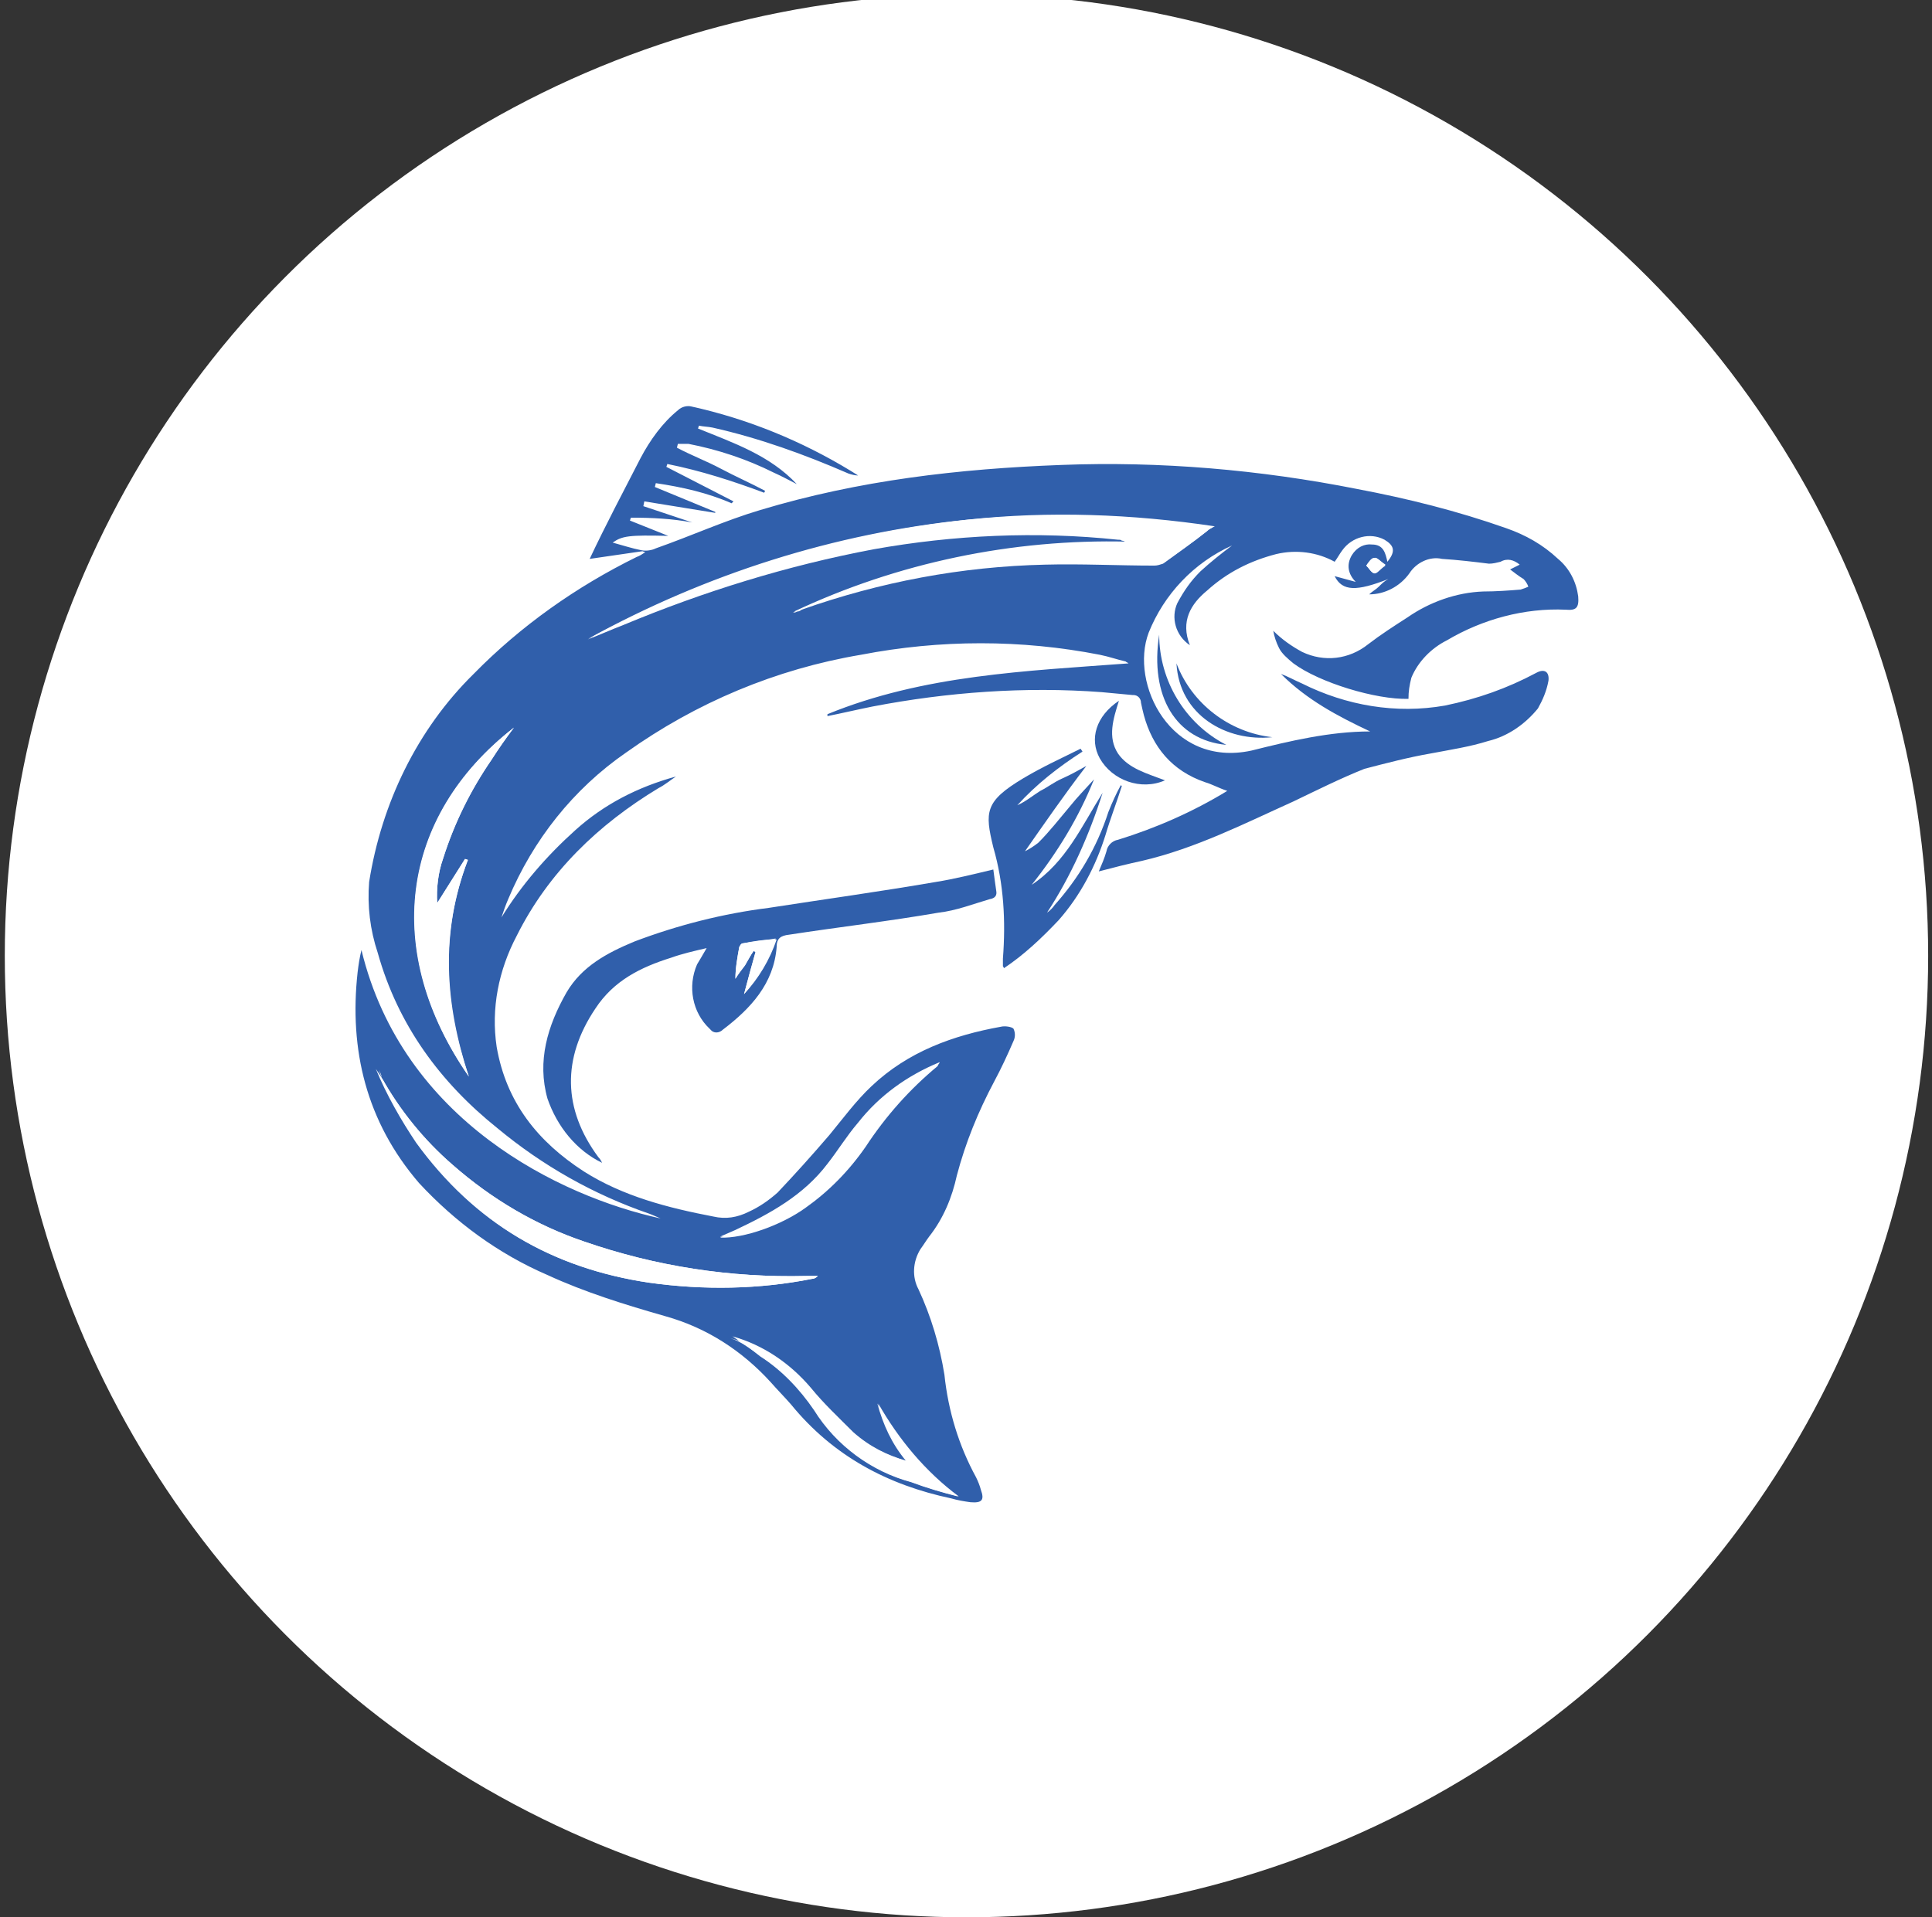
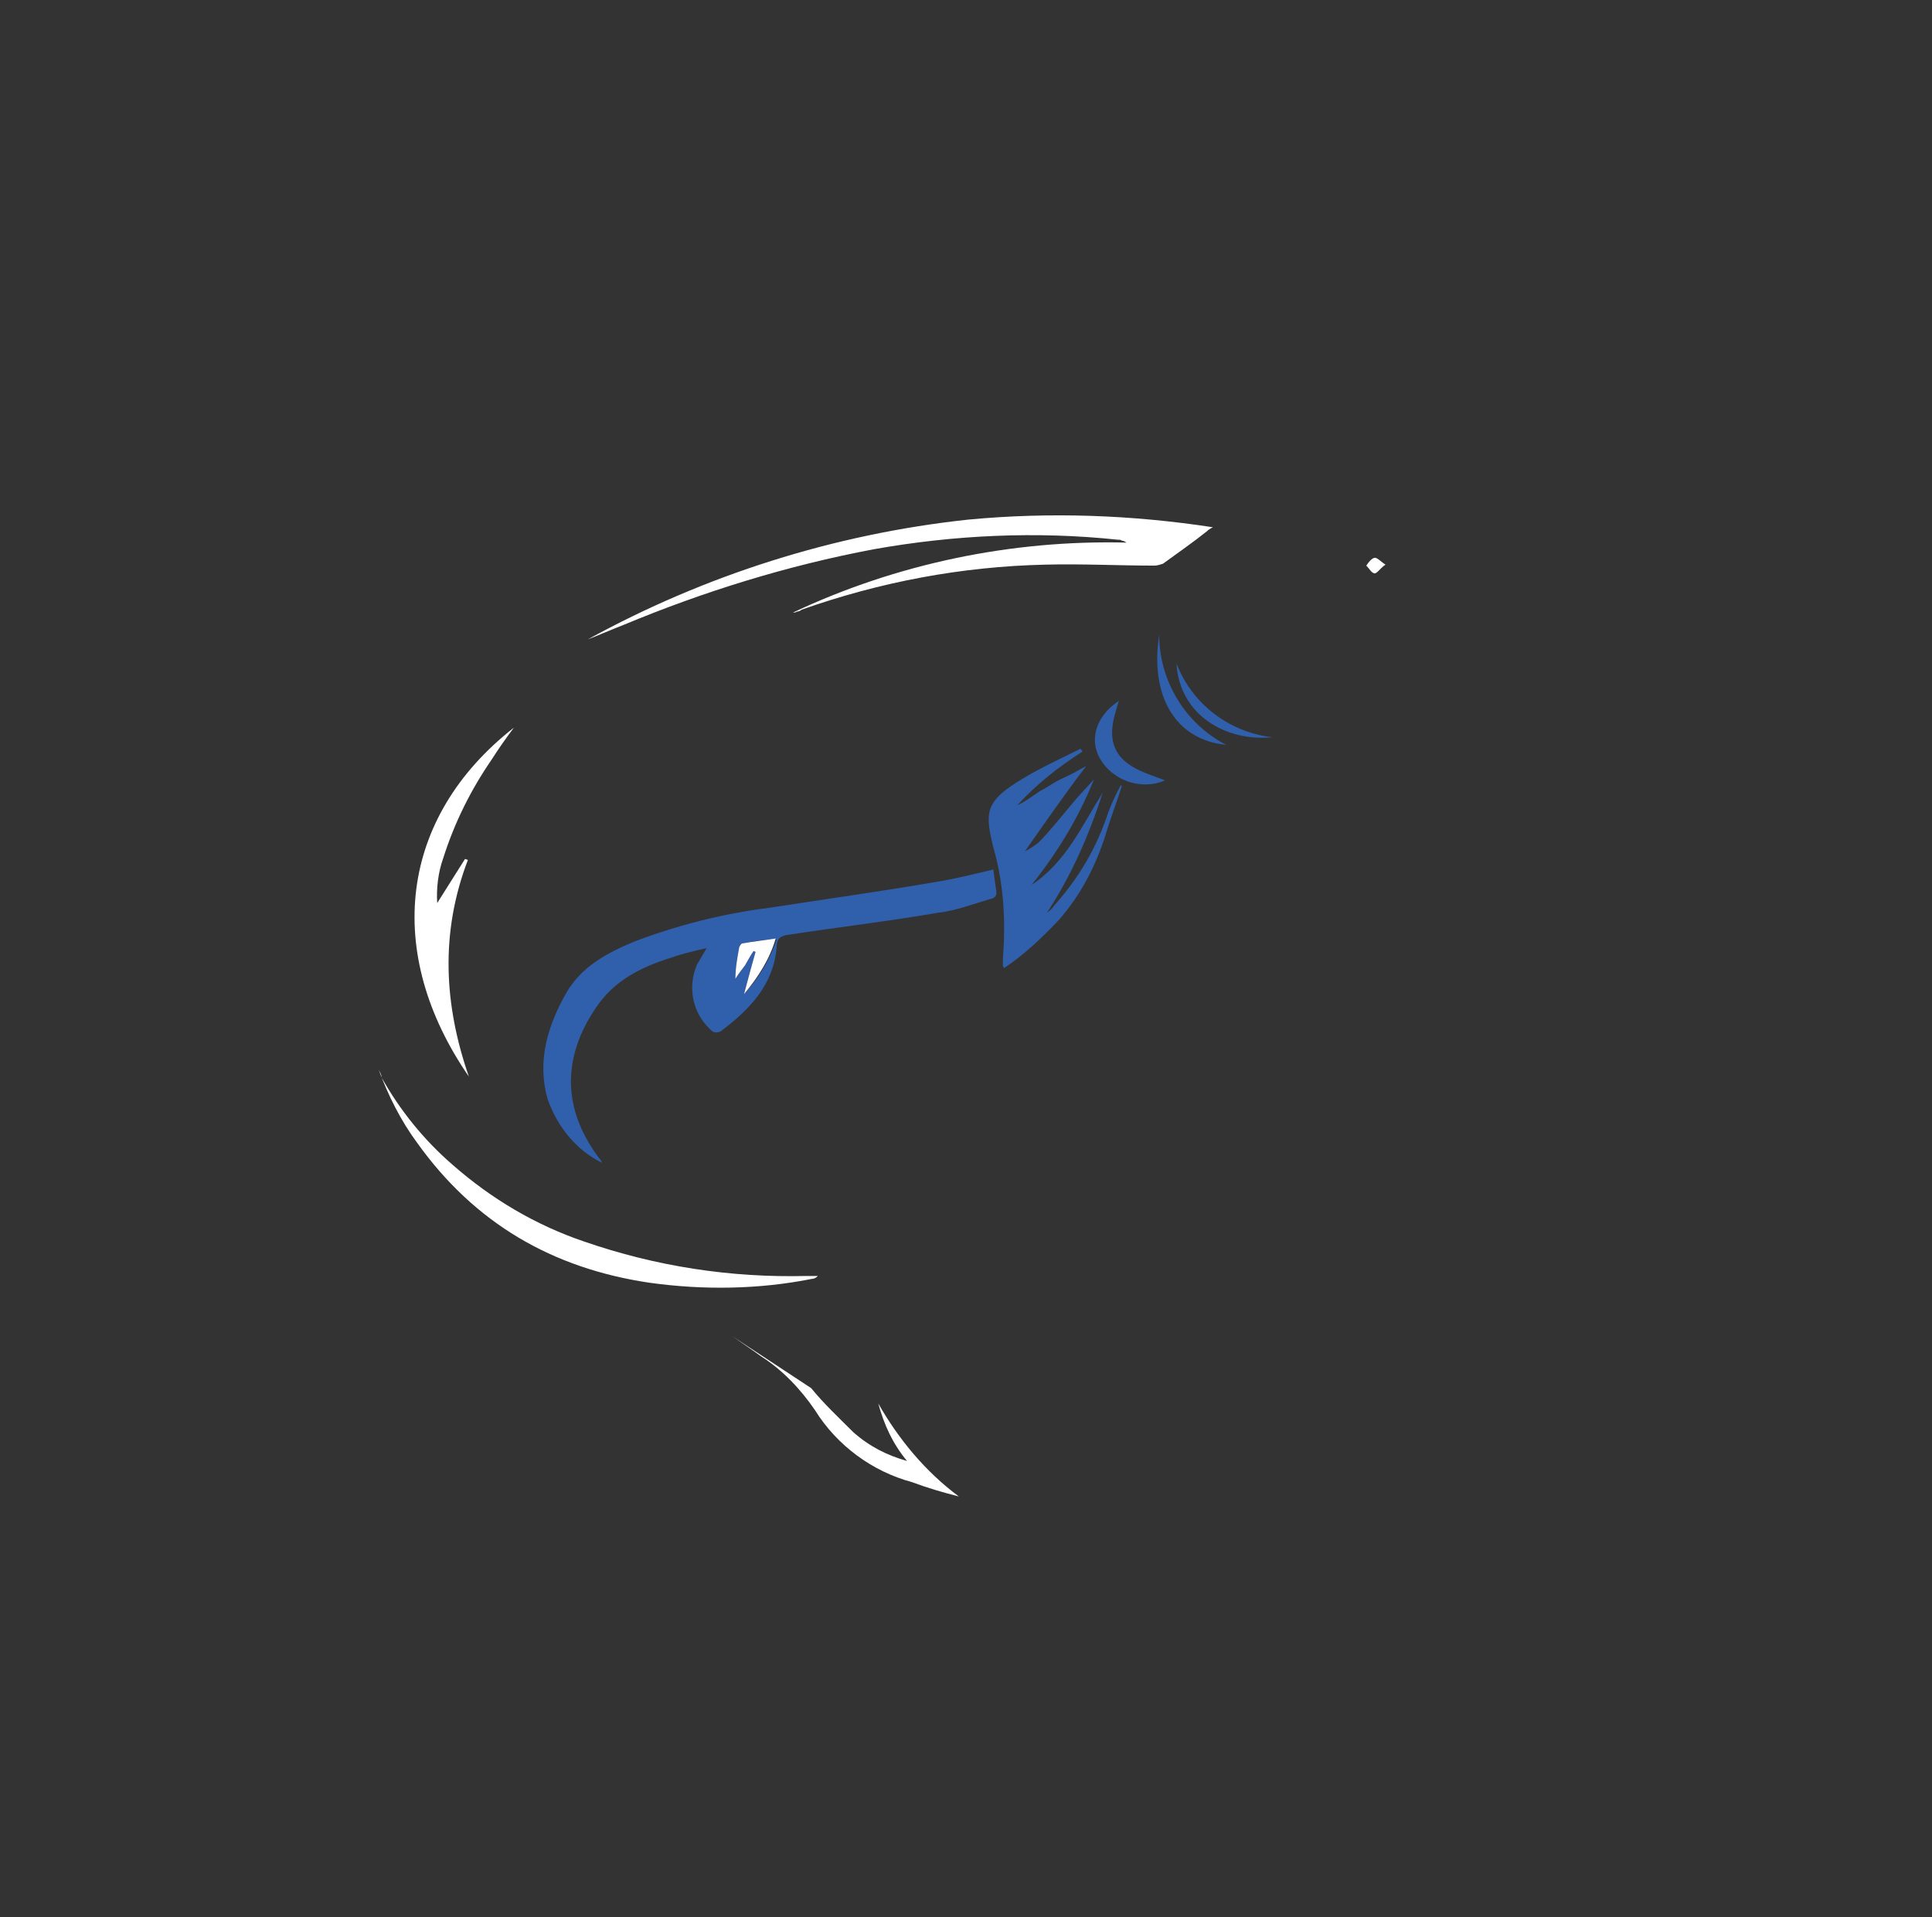
<svg xmlns="http://www.w3.org/2000/svg" version="1.1" x="0px" y="0px" viewBox="0 0 201.5 200" style="enable-background:new 0 0 201.5 200;" xml:space="preserve">
  <rect x="0" y="0" width="201.5" height="200" fill="#333333" stroke="none" />
  <style type="text/css">
	.st0{fill:#FFFFFF;}
	.st1{fill:#305FAB;}
</style>
  <g id="Layer_2">
</g>
  <g id="Layer_1">
    <g>
-       <circle class="st0" cx="100.8" cy="99.7" r="100.3" />
      <g>
-         <path class="st1" d="M119.8,66c-2,5.3,2.3,14.1,10.7,12.3c4-1,8.2-2,12.4-2c-3.4-1.6-6.6-3.3-9.3-6c0.8,0.3,1.5,0.7,2.2,1     c4.6,2.3,9.8,3.2,14.9,2.3c3.4-0.7,6.5-1.8,9.5-3.4c0.9-0.5,1.4-0.1,1.3,0.8c-0.2,1.1-0.6,2-1.1,2.9c-1.3,1.6-3.1,2.9-5.2,3.4     c-1.9,0.6-3.9,0.9-6,1.3c-2.3,0.4-4.6,1-6.9,1.6c-2.5,1-4.9,2.2-7.4,3.4c-5.1,2.3-10.2,4.9-15.8,6.2c-1.4,0.3-3,0.7-4.5,1.1     c0.3-0.7,0.6-1.4,0.8-2.1c0.1-0.6,0.6-1.1,1.2-1.2c3.9-1.2,7.8-2.9,11.4-5.1c-0.9-0.3-1.6-0.7-2.3-0.9c-3.5-1.2-5.5-3.7-6.4-7     c-0.1-0.4-0.2-0.8-0.3-1.3c0-0.4-0.3-0.8-0.8-0.8h-0.1c-1.1-0.1-2.1-0.2-3.2-0.3c-8-0.6-16.1,0-23.9,1.5c-1.5,0.3-3.2,0.7-4.7,1     v-0.2c10-4.1,20.7-4.5,31.4-5.3c-0.1-0.1-0.2-0.1-0.3-0.2c-0.9-0.2-1.7-0.5-2.7-0.7c-8.2-1.6-16.6-1.6-24.9,0     c-8.9,1.5-17.2,5-24.5,10.2c-5.5,3.8-9.7,9.1-12.3,15.3c-0.3,0.7-0.5,1.3-0.7,1.9c2.1-3.4,4.7-6.4,7.7-9.1     c3-2.7,6.5-4.5,10.5-5.6c-0.6,0.4-1.2,0.9-1.8,1.2c-6.3,3.8-11.5,8.8-14.8,15.4c-1.9,3.6-2.7,7.6-2.1,11.6c1,5.8,4.3,9.9,9.1,13     c4.1,2.6,8.8,3.8,13.5,4.7c1.3,0.3,2.5,0.1,3.7-0.5c1.1-0.5,2.1-1.2,3-2c1.8-1.9,3.6-3.9,5.4-6c1.4-1.7,2.8-3.6,4.4-5.1     c3.8-3.6,8.5-5.3,13.5-6.2c0.4-0.1,1.1,0,1.3,0.2c0.2,0.4,0.2,0.9,0,1.3c-0.6,1.4-1.3,2.9-2,4.2c-1.7,3.2-3,6.4-3.9,9.8     c-0.5,2.3-1.4,4.5-2.9,6.4c-0.3,0.4-0.6,0.9-0.9,1.3c-0.8,1.3-0.9,2.9-0.2,4.2c1.3,2.8,2.2,5.8,2.7,8.9c0.4,3.8,1.5,7.4,3.3,10.7     c0.2,0.4,0.4,0.9,0.5,1.3c0.4,1.1,0.1,1.4-1.1,1.3c-0.7-0.1-1.3-0.2-2-0.4c-6.6-1.4-12.3-4.4-16.7-9.8c-0.7-0.8-1.4-1.5-2.1-2.3     c-3-3.3-6.7-5.7-11-6.9c-4.2-1.2-8.4-2.5-12.3-4.3c-5.1-2.2-9.6-5.5-13.4-9.6c-5.5-6.4-7.3-13.9-6.4-22c0.1-0.8,0.2-1.5,0.4-2.3     c4.3,17.8,20.7,25.7,31.2,28c-0.5-0.2-0.9-0.4-1.2-0.5c-5.8-2-11.1-5-15.8-8.9c-6-4.8-10.4-10.8-12.5-18.3     c-0.8-2.4-1.1-4.9-0.9-7.4c1.3-8.2,5-15.9,10.9-21.7c4.9-5,10.7-9.1,17-12.2c0.3-0.1,0.6-0.3,0.9-0.5L67,57.5l-5.5,0.8     c1.7-3.6,3.5-7,5.3-10.5c1-1.9,2.3-3.7,3.9-5c0.4-0.4,1-0.5,1.4-0.4c5.9,1.3,11.5,3.6,16.6,6.7l0.8,0.5c-0.3,0-0.7-0.1-1-0.2     c-4.6-2-9.3-3.7-14.2-4.8c-0.5-0.1-1-0.1-1.4-0.2l-0.1,0.3c3.7,1.5,7.5,2.8,10.3,5.8c-0.8-0.4-1.5-0.8-2.4-1.2     c-2.8-1.4-5.8-2.4-8.9-3c-0.4,0-0.7,0-1.1,0l-0.1,0.4c1.5,0.8,3.1,1.4,4.6,2.2c1.5,0.8,3.1,1.5,4.6,2.3l-0.1,0.2     c-3.2-1.2-6.6-2.3-10.1-3l-0.1,0.3l7,3.6l-0.2,0.2c-2.5-1.1-5.2-1.7-7.9-2.1l-0.1,0.4l6.3,2.6v0.1l-7.4-1.2l-0.1,0.5l5.1,1.7     c-2.1-0.4-4.2-0.5-6.4-0.5l-0.1,0.3l4,1.6c-4.1-0.1-4.8,0-5.8,0.7c1.1,0.3,2,0.6,3,0.8c0.5,0.1,1.1,0,1.5-0.2     c3.7-1.3,7.2-2.9,10.9-4c10.3-3.1,20.7-4.3,31.4-4.7c10.3-0.4,20.7,0.5,30.8,2.5c5.3,1,10.5,2.3,15.6,4.1c2,0.7,3.8,1.7,5.4,3.2     c1.2,1,1.9,2.4,2.1,3.9c0.1,1.2-0.2,1.5-1.3,1.4c-4.3-0.2-8.7,1-12.4,3.2c-1.6,0.8-3,2.2-3.7,3.9c-0.2,0.8-0.3,1.4-0.3,2.2     c-3.4,0.1-9.3-1.7-12-3.7c-0.6-0.5-1.2-1-1.5-1.6c-0.3-0.6-0.5-1.2-0.6-1.8c0.9,0.9,1.9,1.6,3,2.2c2.3,1.1,4.9,0.8,6.9-0.8     c1.3-1,2.7-1.9,4.1-2.8c2.3-1.6,5.1-2.6,7.9-2.7c1.3,0,2.7-0.1,3.9-0.2c0.3-0.1,0.6-0.2,0.8-0.3c-0.1-0.3-0.3-0.6-0.5-0.8     c-0.5-0.3-1-0.7-1.4-1l1-0.5c-0.6-0.5-1.3-0.7-2-0.3c-0.4,0.1-0.8,0.2-1.2,0.2c-1.6-0.2-3.3-0.4-4.9-0.5     c-1.3-0.3-2.7,0.4-3.4,1.5c-1,1.4-2.6,2.2-4.2,2.2c0.3-0.3,0.7-0.5,1-0.8s0.6-0.6,1-0.8c-3.3,1.3-4.8,1.3-5.6-0.3l2.2,0.6     c-0.8-0.8-1-1.8-0.4-2.8c0.5-0.8,1.3-1.2,2.1-1.1c1.2,0,1.4,0.9,1.6,1.8c0.9-1.1,0.7-1.7-0.3-2.3c-1.5-0.8-3.4-0.3-4.4,1.1     c-0.3,0.4-0.5,0.8-0.8,1.2c-1.8-1-4-1.3-6.1-0.8c-2.7,0.7-5.1,1.9-7.2,3.8c-1.7,1.4-2.8,3.2-1.8,5.7c-1.5-1-2-2.9-1.3-4.4     c0.7-1.3,1.4-2.3,2.4-3.3c1.1-1,2.1-1.8,3.3-2.7C124.5,58.7,121.4,62,119.8,66z M101,54.2c-14,1.4-27.4,5.7-39.6,12.4     c1.3-0.5,2.4-1,3.7-1.5c8.4-3.5,17.1-6.2,26.1-7.9c8.4-1.5,17-1.9,25.5-1c0.2,0,0.3,0,0.4,0.1c0.2,0,0.3,0.1,0.5,0.2     c-12-0.3-24,2.2-34.8,7.3c0.1,0,0.3,0,0.4-0.1c0.2,0,0.4-0.1,0.5-0.2c8.2-2.9,16.7-4.5,25.4-4.7c3.8-0.1,7.6,0.1,11.4,0.1     c0.3,0,0.6-0.1,0.9-0.2c1.5-1.1,3.1-2.2,4.6-3.4c0.1-0.1,0.3-0.2,0.7-0.4C118,53.6,109.4,53.3,101,54.2z M43.4,119.2     c6.1,8.4,14.2,13.1,24.3,14.6c5.7,0.8,11.5,0.7,17-0.4c0.2,0,0.4-0.1,0.6-0.3h-1.2c-7.9,0.2-15.7-1-23.2-3.6     c-5-1.7-9.6-4.4-13.7-8c-3-2.6-5.5-5.7-7.4-9.1c-0.2-0.3-0.4-0.6-0.6-0.9C40.3,114.2,41.8,116.8,43.4,119.2z M48.8,89.7l-0.3-0.1     l-2.9,4.6c-0.1-1.5,0.1-3.2,0.6-4.6c1.2-3.8,2.9-7.2,5.1-10.4c0.7-1.1,1.4-2.1,2.3-3.3c-12,9.3-13.7,23.5-4.7,36.4     C46.4,104.7,45.9,97.3,48.8,89.7z M79.3,141.5c2.2,1.4,4.1,3.4,5.6,5.6c2.3,3.7,6,6.4,10.1,7.5c1.6,0.6,3.3,1.1,4.9,1.5     c-3.5-2.6-6.3-6-8.4-9.7c0.6,2.2,1.5,4.2,3,6c-2.1-0.6-3.9-1.5-5.6-3c-1.5-1.5-3.1-3-4.4-4.6c-2.2-2.5-5.1-4.3-8.3-5.2     C77.4,140,78.3,140.7,79.3,141.5z M89.5,117.1c-1.2,1.4-2.1,2.9-3.2,4.3c-2.5,3.3-6,5.2-9.6,6.9l-1.6,0.7     c2.5,0.1,6.4-1.3,8.9-3.1c2.4-1.7,4.5-3.8,6.3-6.4c2.1-3.2,4.6-6,7.5-8.4c0.1-0.1,0.2-0.2,0.2-0.3     C94.6,112.2,91.7,114.3,89.5,117.1z M143.3,58.2c-0.3,0-0.6,0.5-0.8,0.8c0.3,0.3,0.5,0.7,0.8,0.8s0.6-0.4,1.2-0.8     C143.9,58.5,143.6,58.1,143.3,58.2z" />
        <path class="st1" d="M70,99.9c-3.2,1-6,2.4-7.9,5.3c-3.5,5.2-3.4,10.5,0.3,15.5c0.2,0.2,0.3,0.4,0.4,0.6     c-2.7-1.3-4.7-3.8-5.7-6.7c-1.1-3.9,0-7.6,2-11.1c1.6-2.7,4.2-4.1,7.1-5.3c4.5-1.7,9.2-2.9,14-3.5C86,93.8,91.8,93,97.6,92     c1.9-0.3,3.9-0.8,6-1.3c0.1,0.8,0.2,1.5,0.3,2.2c0.1,0.5-0.1,0.8-0.7,0.9c-1.7,0.5-3.5,1.2-5.3,1.4c-5.2,0.9-10.4,1.5-15.6,2.3     c-0.9,0.1-1.3,0.4-1.3,1.3c-0.3,3.8-2.7,6.4-5.6,8.6c-0.4,0.4-1,0.4-1.3,0l-0.1-0.1c-1.8-1.7-2.3-4.4-1.3-6.7     c0.3-0.5,0.6-1,1-1.7C72.4,99.2,71.1,99.5,70,99.9z M77.5,98.4c-0.2,0-0.3,0.2-0.4,0.4c-0.2,1.1-0.4,2.2-0.4,3.3     c0.3-0.5,0.7-1,1-1.4c0.3-0.5,0.6-1.1,0.9-1.5l0.2,0.1c-0.4,1.4-0.8,2.9-1.2,4.4c1.5-1.6,2.7-3.6,3.4-5.7     C79.6,98,78.5,98.2,77.5,98.4z" />
        <path class="st1" d="M116.9,81.9c-0.5,0.9-0.9,1.8-1.3,2.8c-1.2,3.7-3.1,6.9-5.6,9.7c-0.2,0.3-0.5,0.6-0.8,0.8     c2.5-3.8,4.4-8.1,5.8-12.5c-2.2,3.5-3.8,7.2-7.4,9.6c2.7-3.4,4.9-7,6.5-11c-0.9,1-1.7,1.8-2.5,2.8c-1.1,1.3-2.1,2.6-3.3,3.8     c-0.5,0.4-1,0.7-1.4,0.9c2.1-3,4.1-5.9,6.4-8.9c-0.9,0.5-1.6,0.9-2.5,1.3c-0.9,0.4-1.5,0.9-2.3,1.3c-0.8,0.5-1.5,1.1-2.4,1.5     c2-2.2,4.3-4,6.8-5.6l-0.2-0.3c-2,1-4,1.9-6,3.1c-4,2.4-4,3.5-3.1,7.2c1.1,3.8,1.3,7.7,1,11.6c0,0.3,0,0.6,0,0.8     c0,0,0.1,0.1,0.1,0.2c2.1-1.4,3.9-3.1,5.7-5c2.3-2.6,3.9-5.7,4.9-8.9c0.5-1.7,1.2-3.5,1.7-5.1L116.9,81.9z" />
        <path class="st1" d="M116.7,73.1c-2.4,1.6-3.1,4-2,6c1.3,2.3,4.3,3.4,6.8,2.3c-1.8-0.7-3.8-1.2-4.9-2.8     C115.5,76.9,116.1,75,116.7,73.1z" />
        <path class="st1" d="M120.9,66.2c-1,6.4,1.7,11,7,11.5C123.6,75.5,120.9,71,120.9,66.2z" />
        <path class="st1" d="M132.7,76.9c-4.5-0.5-8.4-3.5-10-7.7C123,74.6,127.9,77.4,132.7,76.9z" />
        <path class="st0" d="M126.5,55c-8.5-1.3-17-1.6-25.5-0.8C87,55.7,73.5,60,61.3,66.7c1.3-0.5,2.4-1,3.7-1.5     c8.4-3.5,17.1-6.2,26.1-7.9c8.4-1.5,17-1.9,25.5-1c0.2,0,0.3,0,0.4,0.1c0.2,0,0.3,0.1,0.5,0.2c-12-0.3-24,2.2-34.8,7.3     c0.1,0,0.3,0,0.4-0.1c0.2,0,0.4-0.1,0.5-0.2c8.2-2.9,16.7-4.5,25.4-4.7c3.8-0.1,7.6,0.1,11.4,0.1c0.3,0,0.6-0.1,0.9-0.2     c1.5-1.1,3.1-2.2,4.6-3.4C126,55.3,126.1,55.2,126.5,55z" />
        <path class="st0" d="M39.5,111.6c1,2.7,2.3,5.3,4,7.6c6,8.4,14.1,13.1,24.2,14.6c5.7,0.8,11.5,0.7,17-0.4c0.2,0,0.4-0.1,0.6-0.3     h-1.2c-7.9,0.2-15.7-1-23.2-3.6c-5-1.7-9.6-4.4-13.7-8c-3-2.6-5.5-5.7-7.4-9.1C39.8,112.1,39.6,111.8,39.5,111.6z" />
        <path class="st0" d="M48.9,112.3c-2.6-7.5-3-15-0.1-22.6l-0.3-0.1l-2.9,4.6c-0.1-1.5,0.1-3.2,0.6-4.6c1.2-3.8,2.9-7.2,5.1-10.4     c0.7-1.1,1.4-2.1,2.3-3.3C41.6,85.3,40,99.4,48.9,112.3z" />
-         <path class="st0" d="M76.4,139.4c1,0.7,1.9,1.3,3,2.1c2.2,1.4,4.1,3.4,5.6,5.6c2.3,3.7,6,6.4,10.1,7.5c1.6,0.6,3.3,1.1,4.9,1.5     c-3.5-2.6-6.3-6-8.4-9.7c0.6,2.2,1.5,4.2,3,6c-2.1-0.6-3.9-1.5-5.6-3c-1.5-1.5-3.1-3-4.4-4.6C82.4,142.2,79.6,140.3,76.4,139.4z" />
-         <path class="st0" d="M97.9,111c-3.3,1.3-6.2,3.4-8.4,6.2c-1.2,1.4-2.1,2.9-3.2,4.3c-2.5,3.3-6,5.2-9.6,6.9l-1.6,0.7     c2.5,0.1,6.4-1.3,8.9-3.1c2.4-1.7,4.5-3.8,6.3-6.4c2.1-3.2,4.6-6,7.5-8.4C97.8,111.2,97.8,111.1,97.9,111z" />
+         <path class="st0" d="M76.4,139.4c1,0.7,1.9,1.3,3,2.1c2.2,1.4,4.1,3.4,5.6,5.6c2.3,3.7,6,6.4,10.1,7.5c1.6,0.6,3.3,1.1,4.9,1.5     c-3.5-2.6-6.3-6-8.4-9.7c0.6,2.2,1.5,4.2,3,6c-2.1-0.6-3.9-1.5-5.6-3c-1.5-1.5-3.1-3-4.4-4.6z" />
        <path class="st0" d="M144.5,58.9c-0.6-0.4-0.9-0.8-1.2-0.7c-0.3,0.1-0.6,0.5-0.8,0.8c0.3,0.3,0.5,0.7,0.8,0.8     S143.9,59.3,144.5,58.9z" />
        <path class="st0" d="M80.9,97.9c-1.3,0.2-2.3,0.3-3.4,0.5c-0.2,0-0.3,0.2-0.4,0.4c-0.2,1.1-0.4,2.2-0.4,3.3c0.3-0.5,0.7-1,1-1.4     c0.3-0.5,0.6-1.1,0.9-1.5l0.2,0.1c-0.4,1.4-0.8,2.9-1.2,4.4C79.1,101.9,80.3,100,80.9,97.9z" />
      </g>
    </g>
  </g>
</svg>